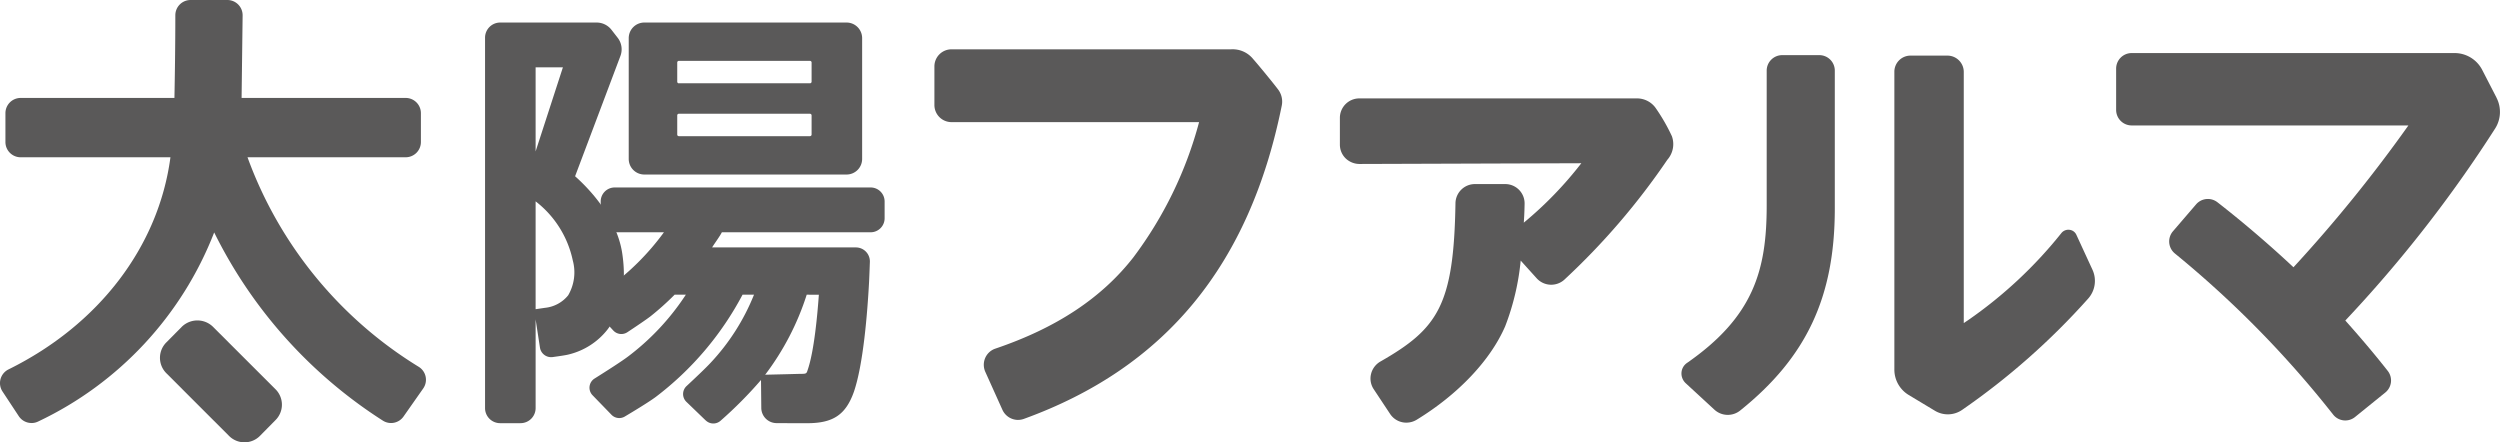
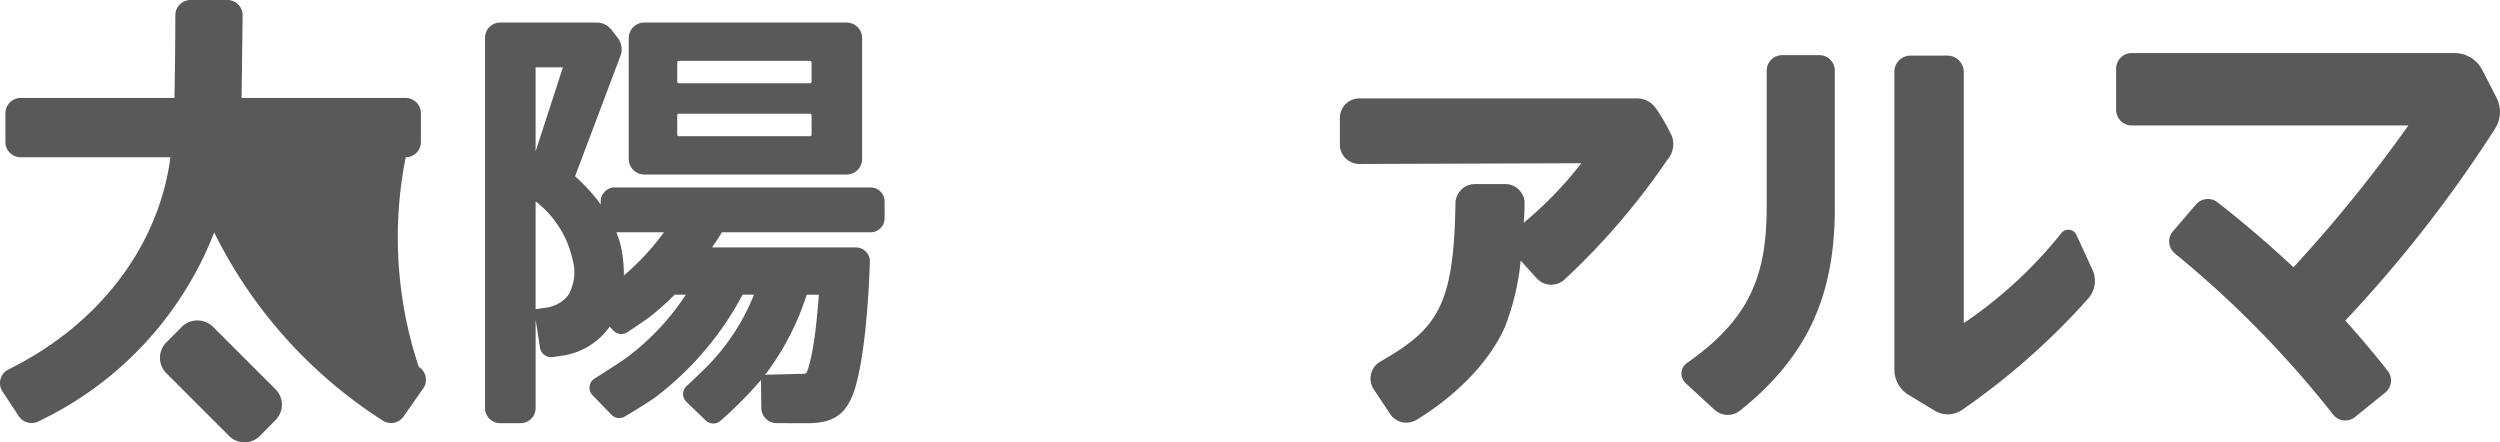
<svg xmlns="http://www.w3.org/2000/svg" width="307.026" height="54.319" viewBox="0 0 307.026 54.319">
  <g id="グループ_8805" data-name="グループ 8805" transform="translate(-827.545 -703.964)">
-     <path id="パス_12072" data-name="パス 12072" d="M74.6,51.272a2.114,2.114,0,0,1-1.921-1.246l-2.1-4.66a2.115,2.115,0,0,1-.01-1.706,2.083,2.083,0,0,1,1.23-1.138c7.5-2.539,13.039-6.2,16.945-11.188A48.321,48.321,0,0,0,96.834,14.7H66.429a2.1,2.1,0,0,1-2.1-2.1V7.859a2.1,2.1,0,0,1,2.1-2.1h34.333a3.238,3.238,0,0,1,2.711,1.192c.72.812,2.533,3.034,3,3.658a2.471,2.471,0,0,1,.514,2.067C103.026,32.288,92.659,44.868,75.3,51.151a2.119,2.119,0,0,1-.694.12" transform="translate(877.971 704.262)" fill="#5a5959" />
    <path id="パス_12073" data-name="パス 12073" d="M88.2,47.482a2.384,2.384,0,0,1-1.991-1.068L84.192,43.37a2.36,2.36,0,0,1-.327-1.858,2.423,2.423,0,0,1,1.154-1.538c7.076-4.045,9.016-6.921,9.216-19.456a2.39,2.39,0,0,1,2.384-2.336h3.719a2.377,2.377,0,0,1,2.387,2.432c-.025,1.249-.063,1.747-.1,2.308a45.867,45.867,0,0,0,7.066-7.3l-27.261.092a2.471,2.471,0,0,1-1.69-.694,2.362,2.362,0,0,1-.7-1.69V10.048A2.389,2.389,0,0,1,82.42,7.661h34.058a2.815,2.815,0,0,1,2.3,1.119,22.878,22.878,0,0,1,2.035,3.522,2.893,2.893,0,0,1-.558,2.894,85.842,85.842,0,0,1-12.668,14.745,2.41,2.41,0,0,1-3.373-.181l-1.969-2.181a30.415,30.415,0,0,1-1.912,8.084c-1.813,4.172-5.767,8.344-10.858,11.46a2.454,2.454,0,0,1-1.271.358" transform="translate(912.057 708.388)" fill="#5a5959" />
    <path id="パス_12074" data-name="パス 12074" d="M105.659,5.985a1.905,1.905,0,0,0-1.924,1.924V24.452c0,7.948-1.607,13.664-9.825,19.361a1.564,1.564,0,0,0-.64,1.167,1.635,1.635,0,0,0,.514,1.29L97.3,49.512a2.431,2.431,0,0,0,3.2.1c8.128-6.527,11.6-13.936,11.6-24.778V7.909a1.9,1.9,0,0,0-1.924-1.924Z" transform="translate(940.778 704.751)" fill="#5a5959" />
    <path id="パス_12075" data-name="パス 12075" d="M103.493,6a1.981,1.981,0,0,0-1.978,1.978V44.549a3.64,3.64,0,0,0,1.763,3.129L106.47,49.6a3.085,3.085,0,0,0,3.379-.1A87,87,0,0,0,125.3,35.859a3.271,3.271,0,0,0,.552-3.547l-1.978-4.292a1.049,1.049,0,0,0-.834-.625,1.106,1.106,0,0,0-1.027.418A53.942,53.942,0,0,1,110.556,38.5l-.517.346V7.983A2.006,2.006,0,0,0,108.058,6Z" transform="translate(958.677 704.794)" fill="#5a5959" />
    <path id="パス_12076" data-name="パス 12076" d="M156.819,11.381l-1.753-3.4a3.815,3.815,0,0,0-3.4-2.073H112.018a1.912,1.912,0,0,0-1.912,1.912v5.069a1.91,1.91,0,0,0,1.918,1.908H146a175.947,175.947,0,0,1-14.114,17.417c-3.177-2.977-6.537-5.811-9.346-7.989a1.911,1.911,0,0,0-2.619.269L117.08,27.8a1.912,1.912,0,0,0,.26,2.736,126.85,126.85,0,0,1,19.4,19.747,1.9,1.9,0,0,0,2.707.32l3.709-3a1.906,1.906,0,0,0,.308-2.66c-1.458-1.855-3.129-3.855-5.212-6.188a160.418,160.418,0,0,0,18.4-23.58,3.8,3.8,0,0,0,.162-3.792" transform="translate(977.322 704.573)" fill="#5a5959" />
    <path id="パス_12077" data-name="パス 12077" d="M79.236,23.388H54.4a1.915,1.915,0,0,1-1.915-1.915V6.637A1.915,1.915,0,0,1,54.4,4.722H79.236a1.915,1.915,0,0,1,1.915,1.915V21.473a1.915,1.915,0,0,1-1.915,1.915M58.643,18.677h16.1a.2.2,0,0,0,.2-.2V16.125a.2.2,0,0,0-.2-.2h-16.1a.194.194,0,0,0-.2.2v2.352a.194.194,0,0,0,.2.2m0-6.493h16.1a.2.2,0,0,0,.2-.2V9.629a.2.2,0,0,0-.2-.2h-16.1a.2.2,0,0,0-.2.2v2.359a.2.2,0,0,0,.2.2" transform="translate(852.274 702.01)" fill="#5a5959" />
    <path id="パス_12078" data-name="パス 12078" d="M65.233,39.719l-2.359-2.273A1.336,1.336,0,0,1,62.89,35.5c.967-.9,2.346-2.2,2.958-2.863A26.717,26.717,0,0,0,71.17,24.28H69.763A38.139,38.139,0,0,1,59.092,36.847c-.821.609-2.679,1.737-3.795,2.4a1.331,1.331,0,0,1-1.629-.219l-2.327-2.4a1.327,1.327,0,0,1,.241-2.045c1.4-.881,3.478-2.2,4.258-2.815A30.212,30.212,0,0,0,62.8,24.28H61.422a33.962,33.962,0,0,1-2.955,2.65c-.52.406-1.9,1.331-2.85,1.959a1.344,1.344,0,0,1-1.725-.209l-2.21-2.387a1.35,1.35,0,0,1,.311-2.08c.495-.288.957-.561,1.094-.653a30.744,30.744,0,0,0,7.022-6.946H54.061A1.719,1.719,0,0,1,52.343,14.9v-2.07a1.72,1.72,0,0,1,1.718-1.718H85.493a1.72,1.72,0,0,1,1.718,1.718V14.9a1.719,1.719,0,0,1-1.718,1.715H67.224c-.282.548-.929,1.411-1.2,1.861H83.677A1.716,1.716,0,0,1,85.4,20.248c-.029.808-.063,1.756-.1,2.495-.2,3.725-.7,10.1-1.87,13.486-1,2.8-2.549,3.833-5.716,3.833h-.292c-.365,0-2.1,0-3.49-.01a1.882,1.882,0,0,1-1.867-1.864l-.035-3.433a50.389,50.389,0,0,1-4.961,5,1.337,1.337,0,0,1-1.826-.035m12.4-15.439a32.667,32.667,0,0,1-5.1,9.828l2.625-.063c.9-.025,1.664-.044,1.794-.044.65,0,.666-.057.8-.482.8-2.314,1.2-6.822,1.373-9.238Z" transform="translate(848.974 715.875)" fill="#5a5959" />
    <path id="パス_12079" data-name="パス 12079" d="M51.279,53.924H48.771a1.852,1.852,0,0,1-1.851-1.851V6.586a1.862,1.862,0,0,1,1.861-1.864H60.622a2.312,2.312,0,0,1,1.826.894l.758.976a2.311,2.311,0,0,1,.339,2.238L57.978,23.6c1.588,1.411,5.107,4.984,5.786,9.441.58,3.807-.07,7.149-1.829,9.412a8.627,8.627,0,0,1-4.686,3.018c-.346.1-1.249.228-2.035.336a1.387,1.387,0,0,1-1.55-1.163l-.533-3.462v10.89a1.852,1.852,0,0,1-1.851,1.851M53.13,26.682V39.927l1.141-.168a4.2,4.2,0,0,0,2.86-1.541,5.587,5.587,0,0,0,.561-4.289,12.392,12.392,0,0,0-4.562-7.247m0-16.457V20.548l3.351-10.322Z" transform="translate(840.194 702.01)" fill="#5a5959" />
-     <path id="パス_12080" data-name="パス 12080" d="M32,55.8a1.876,1.876,0,0,1-1.563-.84l-2-3.034a1.873,1.873,0,0,1,.732-2.707C40.3,43.73,47.615,34.093,49.061,23.165H30.667a1.872,1.872,0,0,1-1.87-1.87V17.747a1.87,1.87,0,0,1,1.87-1.87H49.552c.051-2.489.111-6.47.111-10.157a1.872,1.872,0,0,1,1.87-1.87h4.524a1.873,1.873,0,0,1,1.87,1.9L57.8,15.877H77.954a1.869,1.869,0,0,1,1.867,1.87v3.547a1.871,1.871,0,0,1-1.867,1.87H58.527A50.393,50.393,0,0,0,79.558,48.9a1.866,1.866,0,0,1,.542,2.663l-2.416,3.443a1.867,1.867,0,0,1-2.536.5A57.8,57.8,0,0,1,54.434,32.394,42.86,42.86,0,0,1,32.807,55.619a1.853,1.853,0,0,1-.8.184" transform="translate(799.415 700.115)" fill="#5a5959" />
+     <path id="パス_12080" data-name="パス 12080" d="M32,55.8a1.876,1.876,0,0,1-1.563-.84l-2-3.034a1.873,1.873,0,0,1,.732-2.707C40.3,43.73,47.615,34.093,49.061,23.165H30.667a1.872,1.872,0,0,1-1.87-1.87V17.747a1.87,1.87,0,0,1,1.87-1.87H49.552c.051-2.489.111-6.47.111-10.157a1.872,1.872,0,0,1,1.87-1.87h4.524a1.873,1.873,0,0,1,1.87,1.9L57.8,15.877H77.954a1.869,1.869,0,0,1,1.867,1.87v3.547a1.871,1.871,0,0,1-1.867,1.87A50.393,50.393,0,0,0,79.558,48.9a1.866,1.866,0,0,1,.542,2.663l-2.416,3.443a1.867,1.867,0,0,1-2.536.5A57.8,57.8,0,0,1,54.434,32.394,42.86,42.86,0,0,1,32.807,55.619a1.853,1.853,0,0,1-.8.184" transform="translate(799.415 700.115)" fill="#5a5959" />
    <path id="パス_12081" data-name="パス 12081" d="M48.522,24.722l-7.707-7.7a2.74,2.74,0,0,0-3.782,0l-1.924,1.943a2.673,2.673,0,0,0,0,3.779l7.707,7.707a2.675,2.675,0,0,0,3.782,0L48.522,28.5a2.673,2.673,0,0,0,0-3.779" transform="translate(812.863 727.052)" fill="#5a5959" />
  </g>
</svg>